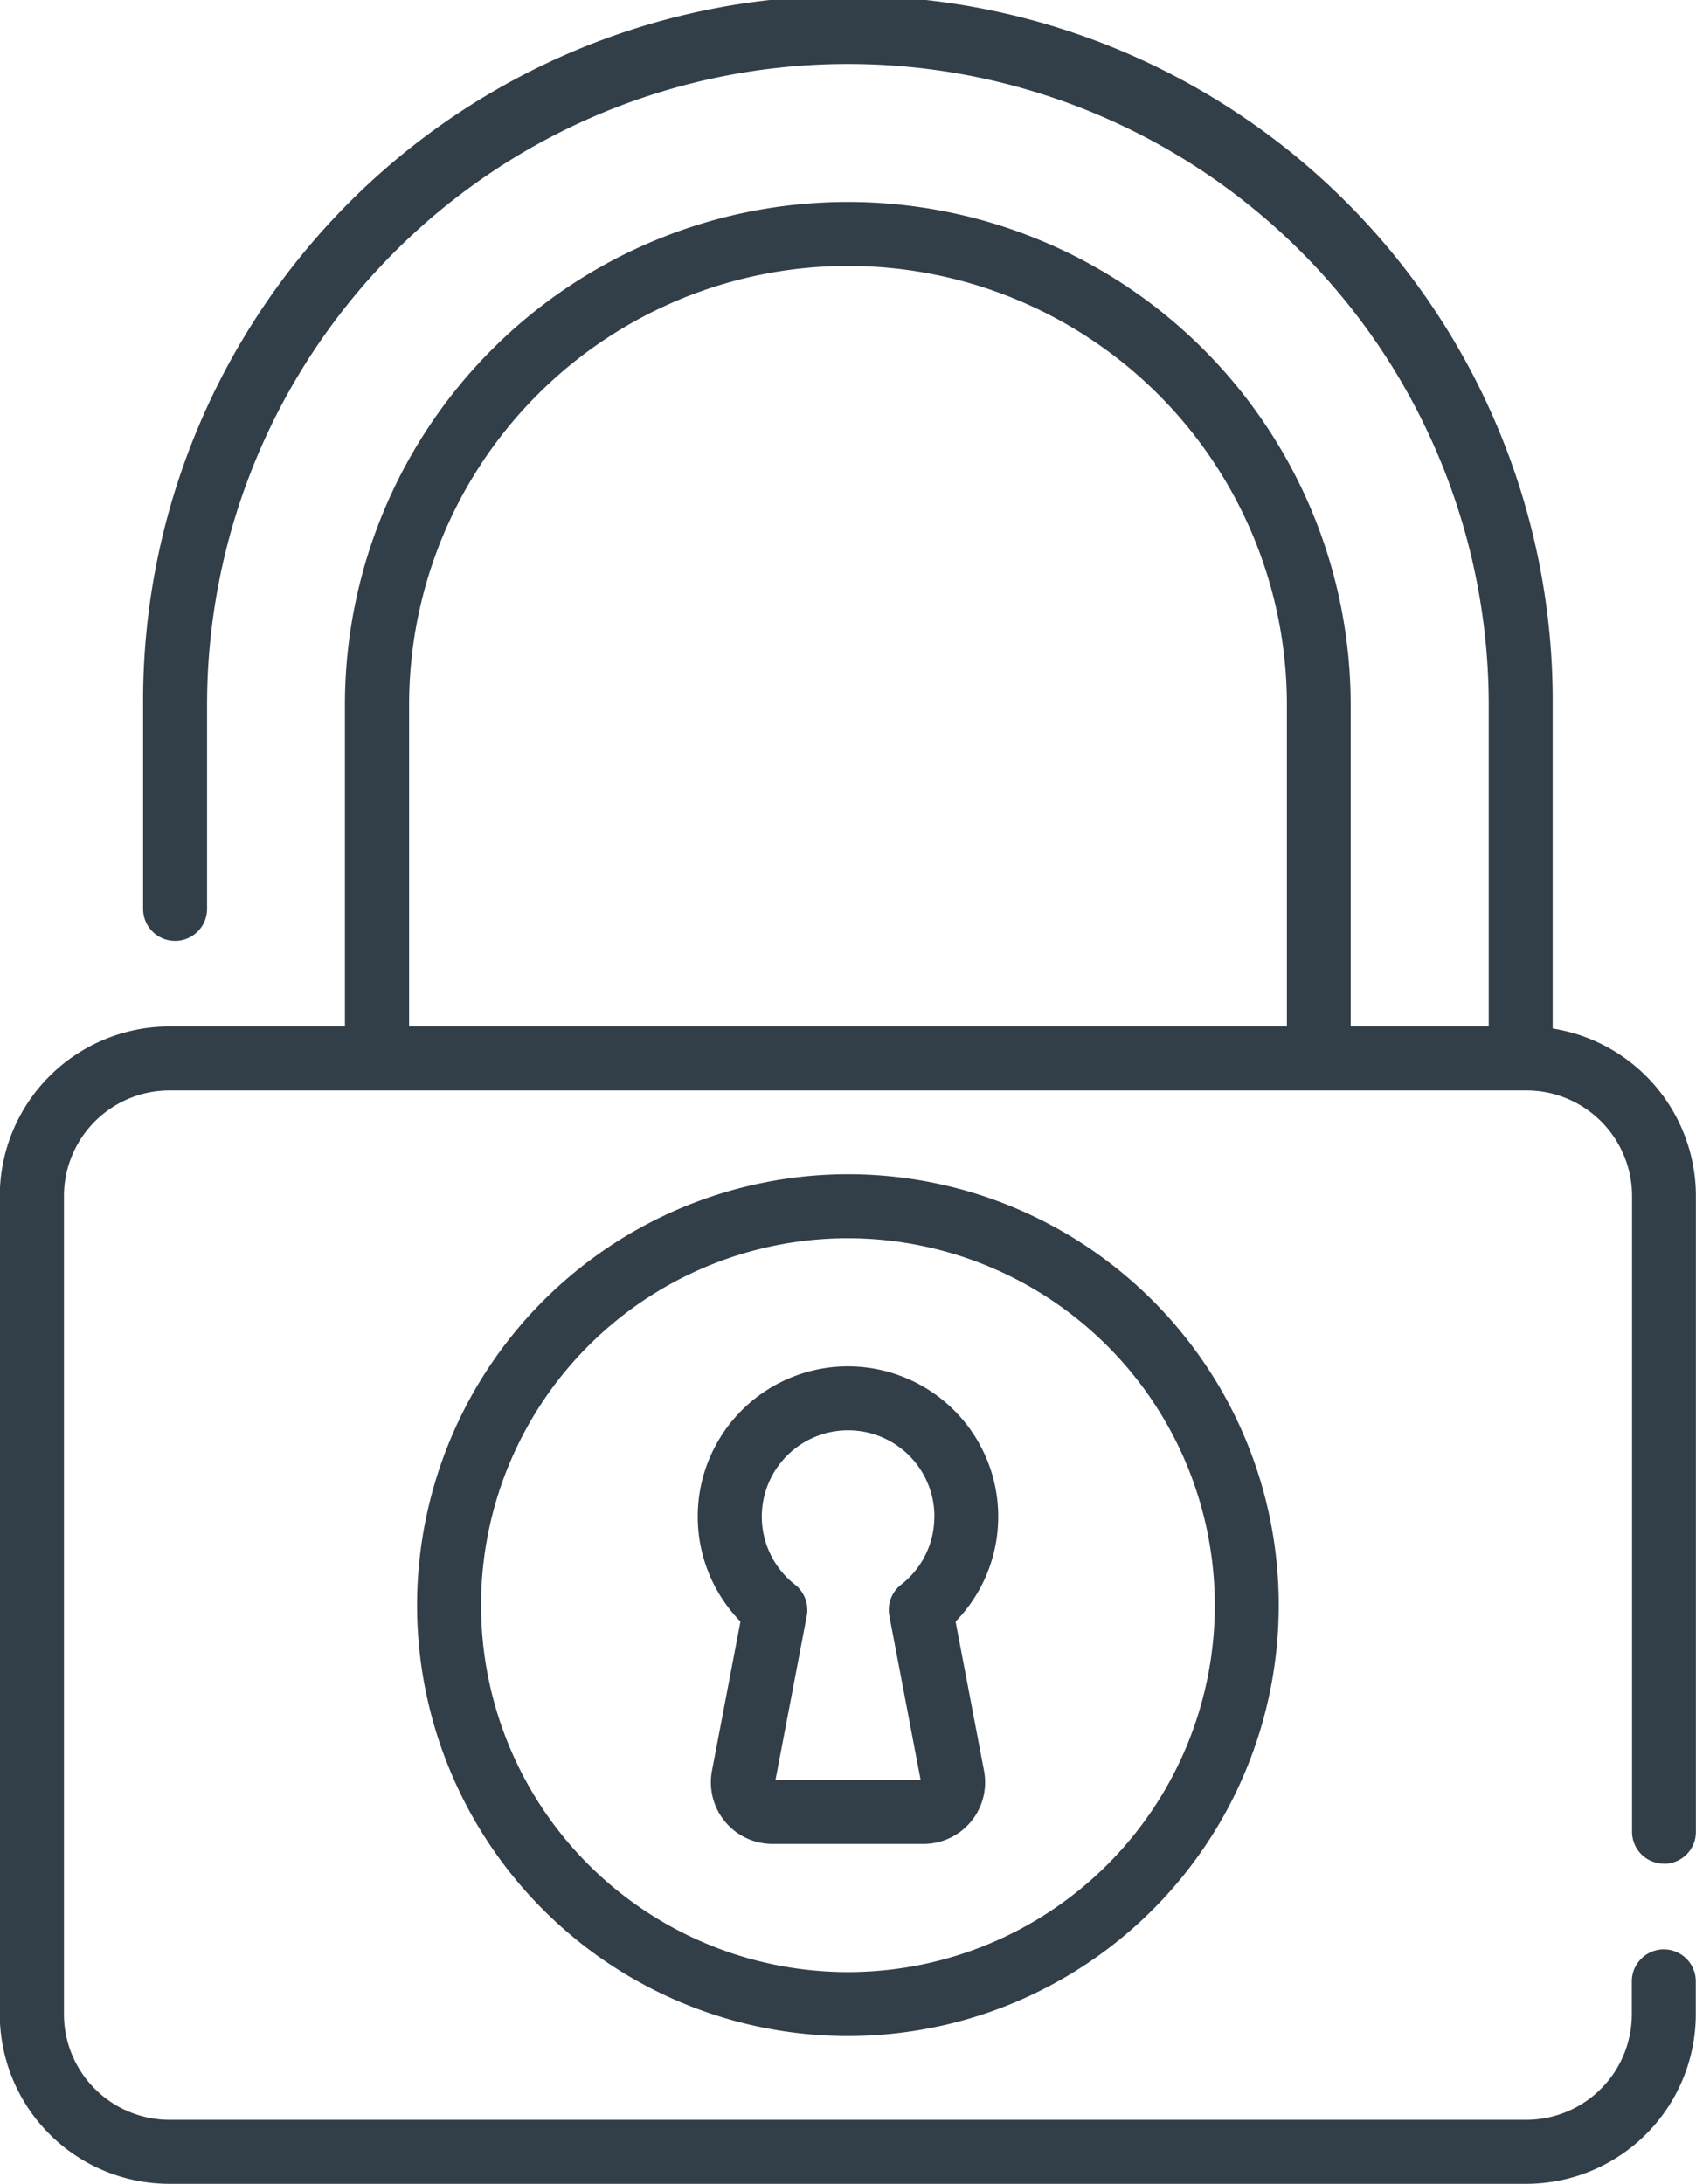
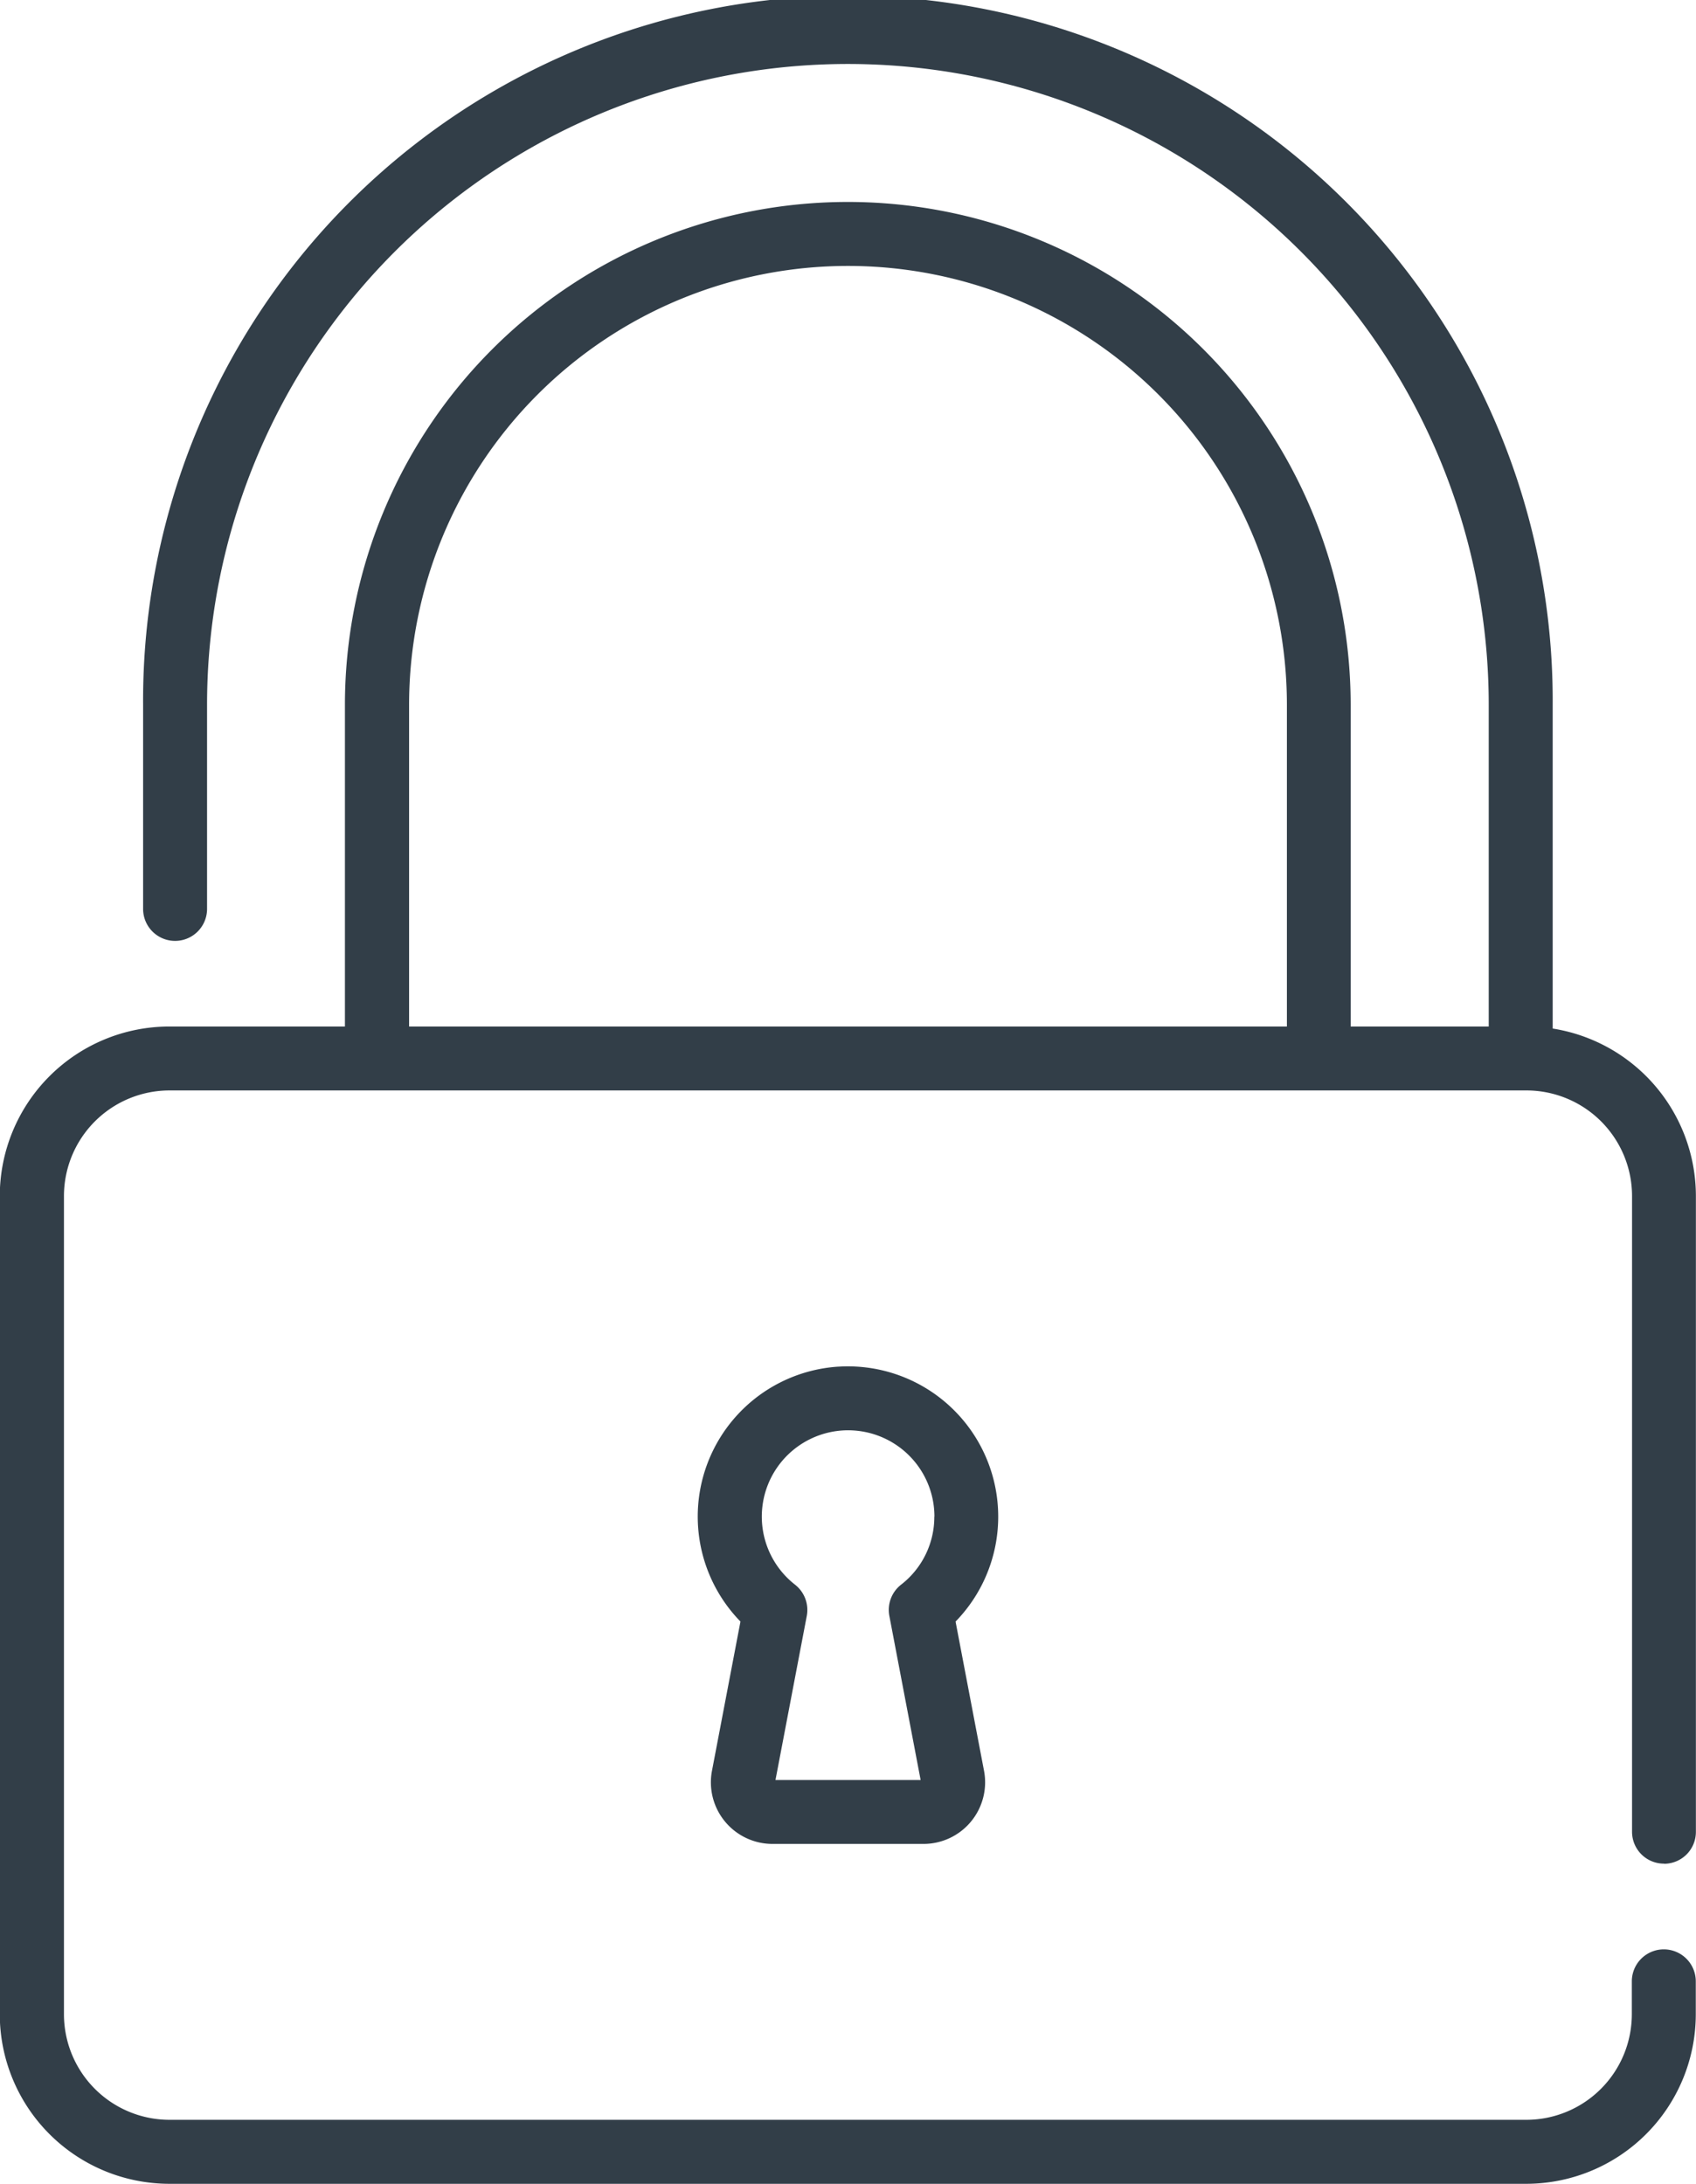
<svg xmlns="http://www.w3.org/2000/svg" id="Size_Özel_Hizmetler" data-name="Size Özel Hizmetler" width="63.881" height="82.246" viewBox="0 0 63.881 82.246">
  <defs>
    <style>

      .cls-1 {

        fill: #323e48;

      }

    </style>
  </defs>
  <path id="Path_2961" data-name="Path 2961" class="cls-1" d="M609.168,508.28a1.2,1.2,0,0,0,1.2-1.2V483.13a6.392,6.392,0,0,0-5.394-6.306v-12.19a26.547,26.547,0,1,0-53.093,0v7.684a1.2,1.2,0,1,0,2.409,0v-7.684a24.137,24.137,0,1,1,48.275,0v12.113h-5.2V464.634a18.941,18.941,0,1,0-37.882,0v12.113h-6.616a6.391,6.391,0,0,0-6.384,6.383v30.82a6.391,6.391,0,0,0,6.384,6.383h51.114a6.39,6.39,0,0,0,6.383-6.383v-1.242a1.2,1.2,0,1,0-2.409,0v1.242a3.978,3.978,0,0,1-3.974,3.973H552.875a3.978,3.978,0,0,1-3.975-3.973V483.13a3.979,3.979,0,0,1,3.975-3.975h51.114a3.979,3.979,0,0,1,3.974,3.975v23.945a1.2,1.2,0,0,0,1.205,1.2Zm-14.205-31.533H561.9V464.634a16.531,16.531,0,0,1,33.063,0Zm0,0" transform="translate(-546.491 -438.087)" />
-   <path id="Path_2962" data-name="Path 2962" class="cls-1" d="M562.2,498.54a16.228,16.228,0,1,0,16.229-16.229A16.247,16.247,0,0,0,562.2,498.54Zm30.048,0a13.819,13.819,0,1,1-13.819-13.819,13.835,13.835,0,0,1,13.819,13.819Zm0,0" transform="translate(-546.491 -438.087)" />
  <path id="Path_2963" data-name="Path 2963" class="cls-1" d="M578.067,489.557a5.659,5.659,0,0,0-3.686,9.6l-1.073,5.621a2.32,2.32,0,0,0,2.278,2.754h5.69a2.32,2.32,0,0,0,2.279-2.754l-1.072-5.62a5.661,5.661,0,0,0-4.416-9.6Zm3.616,5.65a3.229,3.229,0,0,1-1.253,2.562,1.206,1.206,0,0,0-.441,1.176l1.178,6.179H575.7l1.179-6.179a1.21,1.21,0,0,0-.442-1.176,3.251,3.251,0,1,1,5.25-2.562Zm0,0" transform="translate(-546.491 -438.087)" />
</svg>